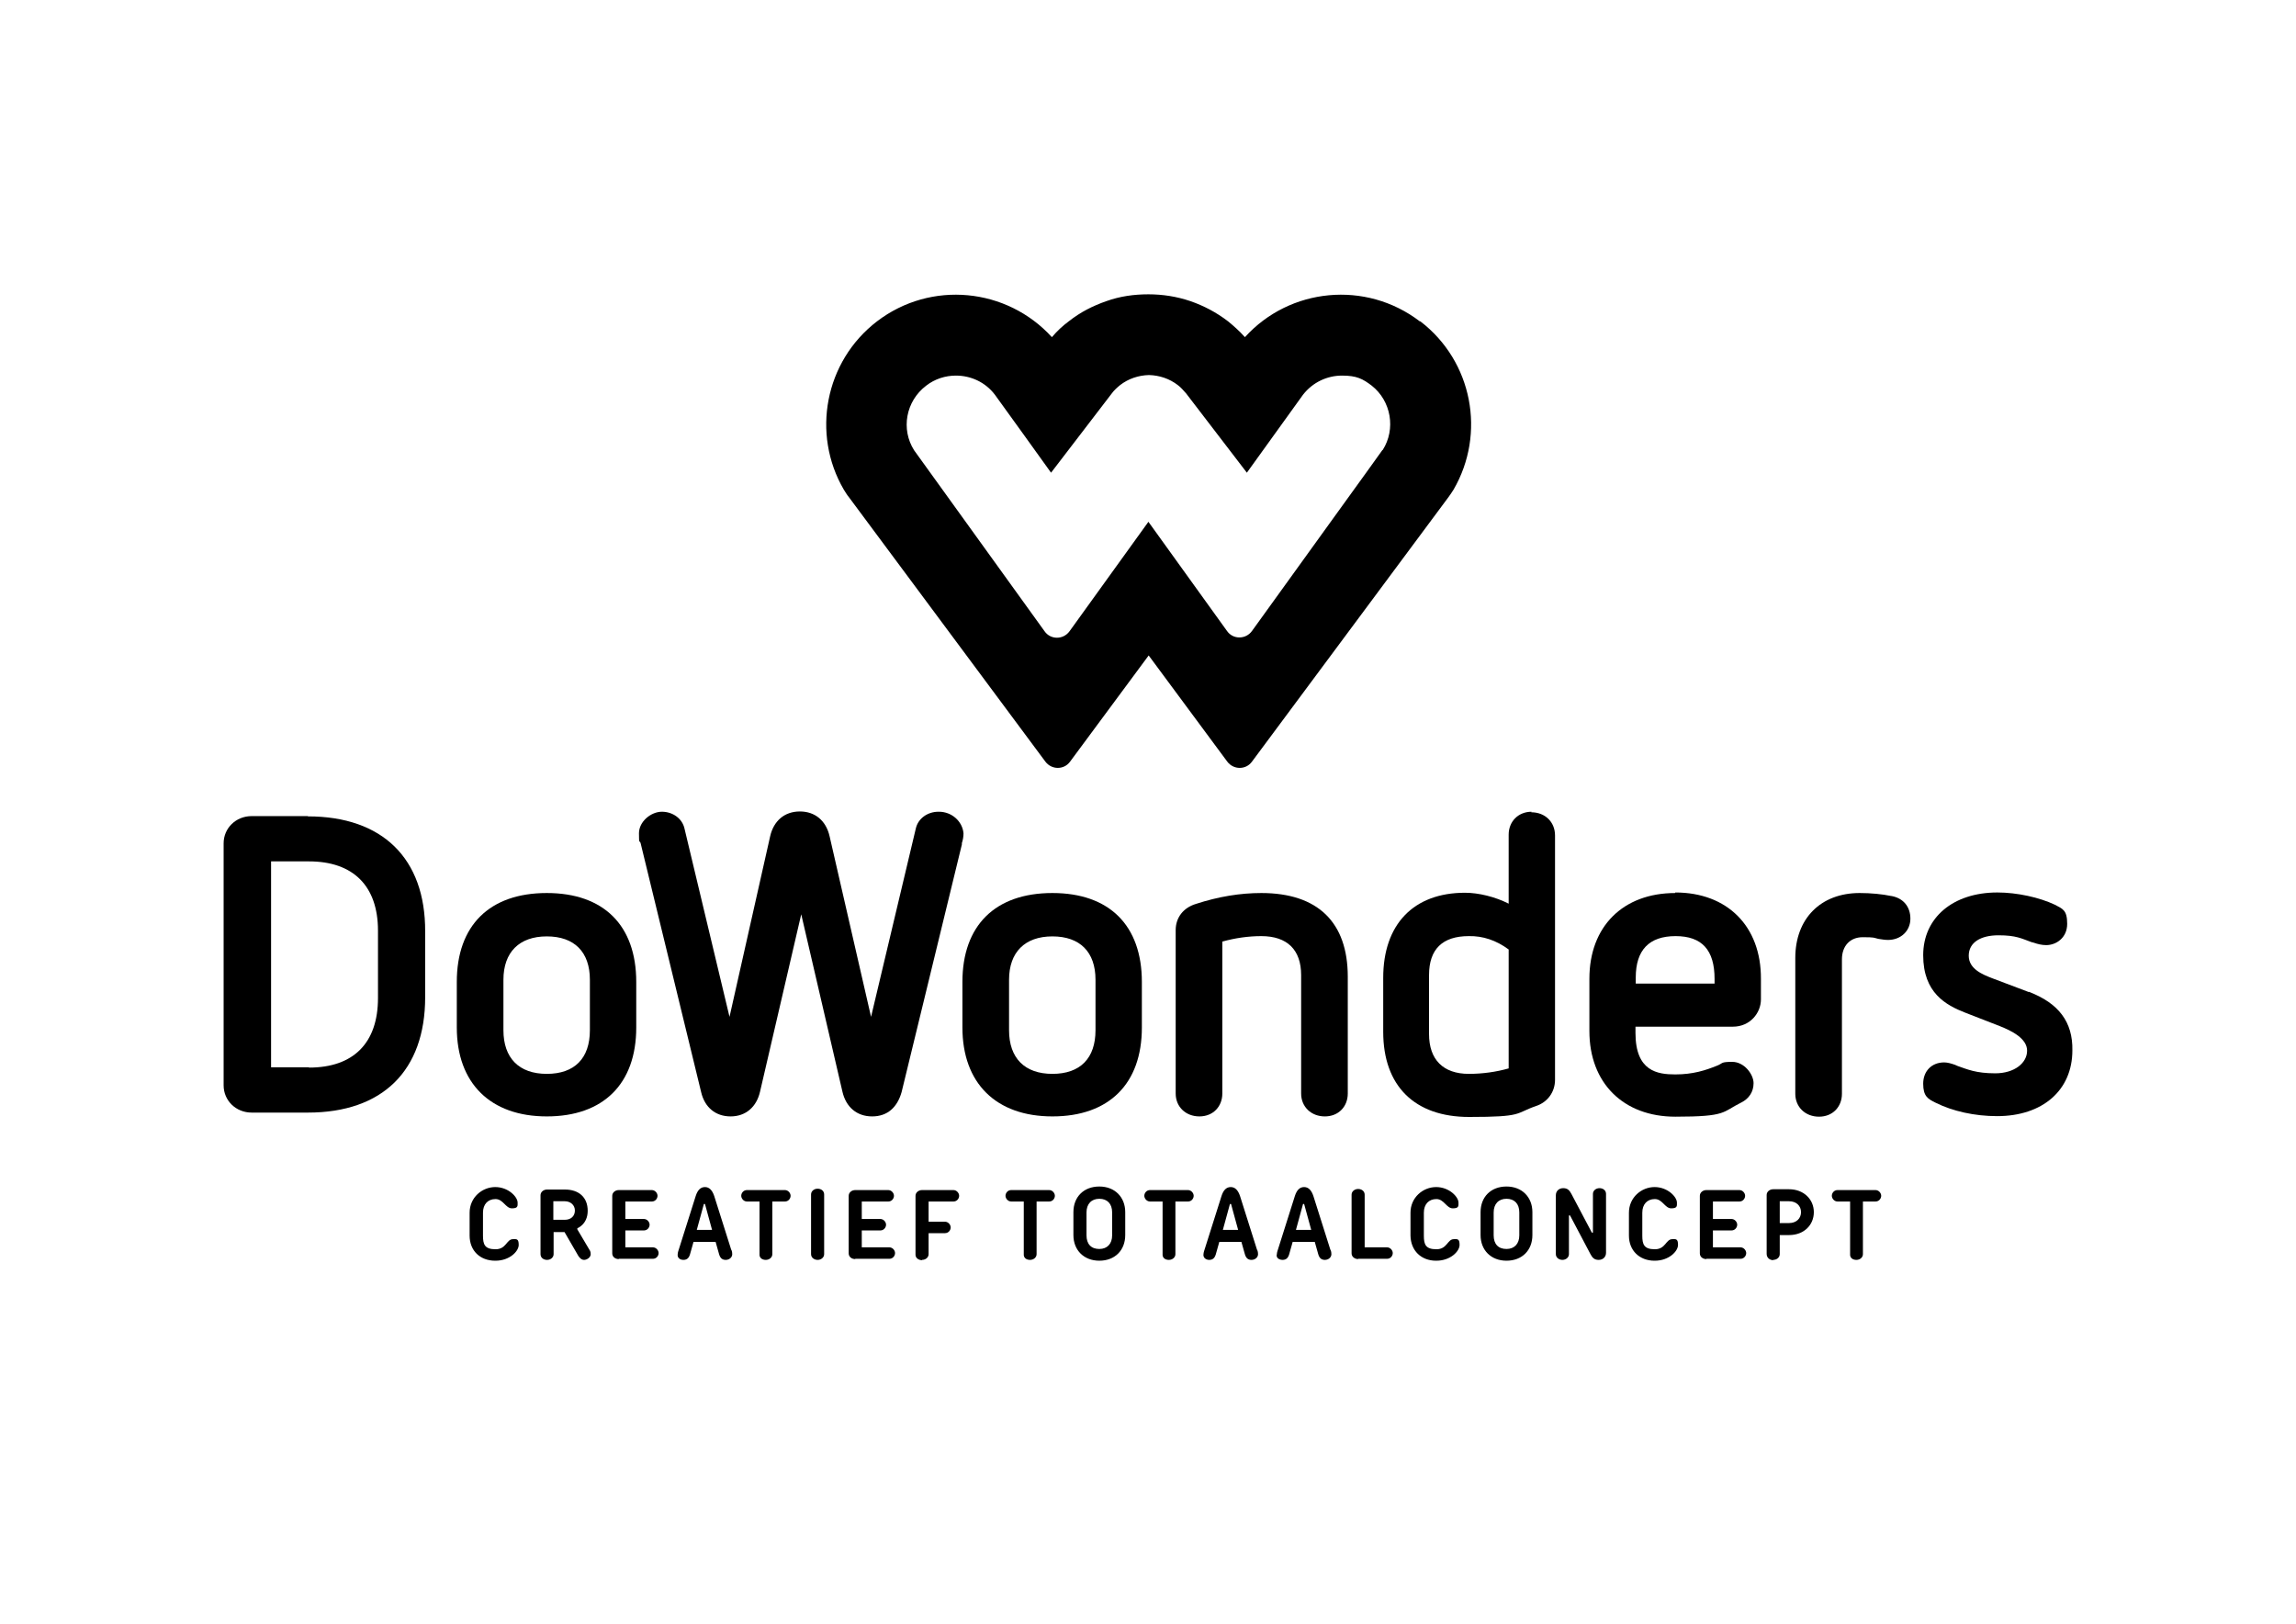
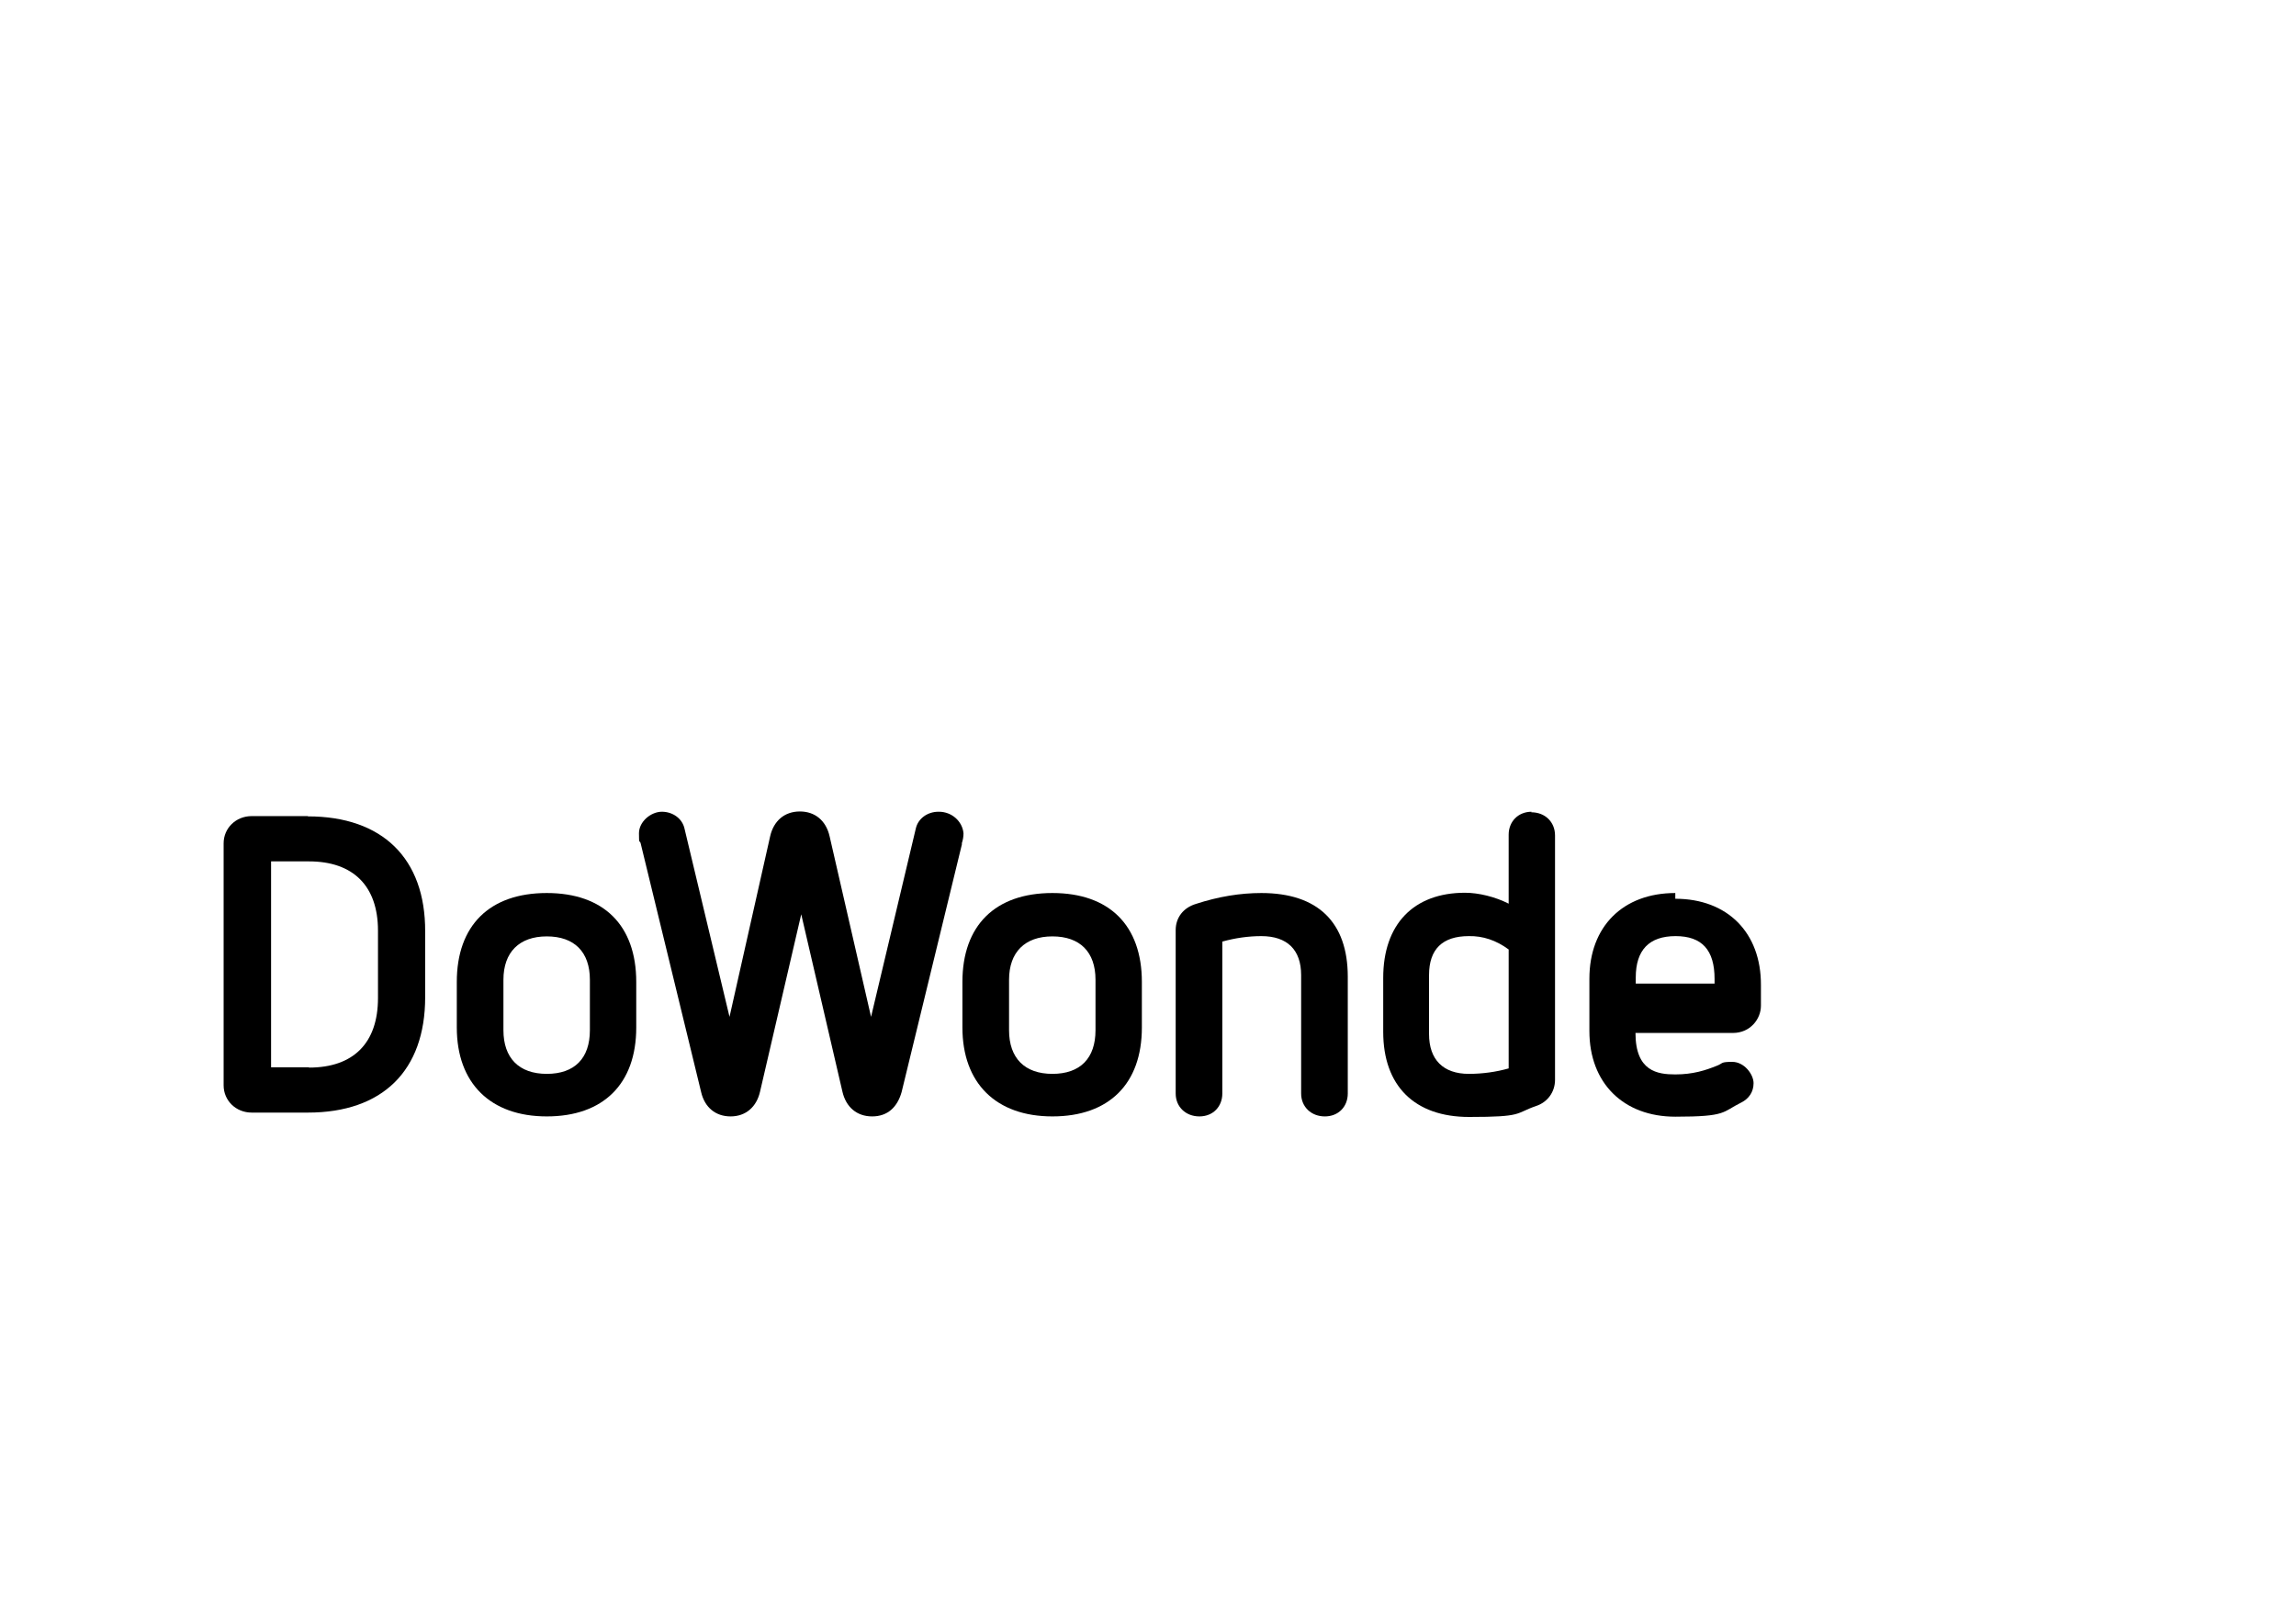
<svg xmlns="http://www.w3.org/2000/svg" version="1.1" viewBox="0 0 841.9 595.3">
  <g>
    <g id="Layer_1">
      <g>
-         <path d="M181.7,462.2c5.1,0,8.5-3.4,8.5-5.8s-.9-2.1-2.1-2.1c-2.4,0-2.4,3.7-6.4,3.7s-4.6-1.8-4.6-5v-8.4c0-3.1,1.8-5,4.6-5s3.7,3.4,6,3.4,2.1-.9,2.1-2.1c0-2.1-3.4-5.7-8.2-5.7s-9.4,3.8-9.4,9.4v8.4c0,5.5,3.8,9.2,9.4,9.2M200.6,461.9c1.3,0,2.4-.9,2.4-2.1v-8.1h4l5.1,8.8c.5.7,1.1,1.4,2.1,1.4s2.4-.9,2.4-2.1-.4-1.4-.7-2l-4.2-7.1v-.4s3.8-1.4,3.8-6.4-3.3-7.8-8.4-7.8h-6.5c-1.3,0-2.4.9-2.4,2.1v21.6c0,1.3,1.1,2.1,2.4,2.1M202.9,447.3v-6.9h4.2c2.1,0,3.7,1.4,3.7,3.4s-1.4,3.4-3.7,3.4h-4.2ZM226.9,461.5h12.5c1.3,0,2.1-1.1,2.1-2.1s-.9-2.1-2.1-2.1h-10.1v-6.2h6.8c1.3,0,2.1-1.1,2.1-2.1s-.9-2.1-2.1-2.1h-6.8v-6.4h9.7c1.3,0,2.1-1.1,2.1-2.1s-.9-2.1-2.1-2.1h-12.1c-1.3,0-2.4.9-2.4,2.1v21.1c0,1.3,1.1,2.1,2.4,2.1M250.6,461.9c1.3,0,2-.7,2.4-2l1.3-4.6h8.1l1.3,4.6c.4,1.3,1.1,2,2.4,2s2.4-.9,2.4-2.1-.4-1.7-.4-1.7l-6.2-19.6c-.7-2.1-1.8-3.3-3.4-3.3s-2.7,1.1-3.4,3.3l-6.2,19.6s-.4,1.1-.4,1.7c-.2,1.3.8,2.1,2.1,2.1M255.5,450.9l2.6-9.5h.4l2.6,9.5h-5.6ZM280.8,461.9c1.3,0,2.4-.9,2.4-2.1v-19.3h4.6c1.3,0,2.1-1.1,2.1-2.1s-.9-2.1-2.1-2.1h-13.9c-1.3,0-2.1,1.1-2.1,2.1s.9,2.1,2.1,2.1h4.6v19.3c-.1,1.3.9,2.1,2.3,2.1M299.8,461.9c1.3,0,2.4-.9,2.4-2.1v-21.9c0-1.3-1.1-2.1-2.4-2.1s-2.4.9-2.4,2.1v21.9c0,1.3,1.2,2.1,2.4,2.1M313.6,461.5h12.5c1.3,0,2.1-1.1,2.1-2.1s-.9-2.1-2.1-2.1h-10.1v-6.2h6.8c1.3,0,2.1-1.1,2.1-2.1s-.9-2.1-2.1-2.1h-6.8v-6.4h9.7c1.3,0,2.1-1.1,2.1-2.1s-.9-2.1-2.1-2.1h-12.1c-1.3,0-2.4.9-2.4,2.1v21.1c0,1.3,1.1,2.1,2.4,2.1M338.1,461.9c1.3,0,2.4-.9,2.4-2.1v-7.7h6c1.3,0,2.1-1.1,2.1-2.1s-.9-2.1-2.1-2.1h-6v-7.4h9.1c1.3,0,2.1-1.1,2.1-2.1s-.9-2.1-2.1-2.1h-11.5c-1.3,0-2.4.9-2.4,2.1v21.6c0,1.2,1.1,2,2.4,2M377.7,461.9c1.3,0,2.4-.9,2.4-2.1v-19.3h4.6c1.3,0,2.1-1.1,2.1-2.1s-.9-2.1-2.1-2.1h-13.9c-1.3,0-2.1,1.1-2.1,2.1s.9,2.1,2.1,2.1h4.6v19.3c-.1,1.3.9,2.1,2.3,2.1M403.1,462.2c5.7,0,9.5-3.8,9.5-9.4v-8.4c0-5.5-3.8-9.4-9.5-9.4s-9.5,3.8-9.5,9.4v8.4c0,5.6,3.9,9.4,9.5,9.4M403.1,457.9c-3,0-4.7-1.8-4.7-5v-8.4c0-3.1,1.8-5,4.7-5s4.7,1.8,4.7,5v8.4c0,3.1-1.8,5-4.7,5M428.6,461.9c1.3,0,2.4-.9,2.4-2.1v-19.3h4.6c1.3,0,2.1-1.1,2.1-2.1s-.9-2.1-2.1-2.1h-13.9c-1.3,0-2.1,1.1-2.1,2.1s.9,2.1,2.1,2.1h4.6v19.3c-.1,1.3.9,2.1,2.3,2.1M443.4,461.9c1.3,0,2-.7,2.4-2l1.3-4.6h8.1l1.3,4.6c.4,1.3,1.1,2,2.4,2s2.4-.9,2.4-2.1-.4-1.7-.4-1.7l-6.2-19.6c-.7-2.1-1.8-3.3-3.4-3.3s-2.7,1.1-3.4,3.3l-6.2,19.6s-.4,1.1-.4,1.7c-.2,1.3.9,2.1,2.1,2.1M448.4,450.9l2.6-9.5h.4l2.6,9.5h-5.6ZM470.3,461.9c1.3,0,2-.7,2.4-2l1.3-4.6h8.1l1.3,4.6c.4,1.3,1.1,2,2.4,2s2.4-.9,2.4-2.1-.4-1.7-.4-1.7l-6.2-19.6c-.7-2.1-1.8-3.3-3.4-3.3s-2.7,1.1-3.4,3.3l-6.2,19.6s-.4,1.1-.4,1.7c-.4,1.3.8,2.1,2.1,2.1M475.2,450.9l2.6-9.5h.4l2.6,9.5h-5.6ZM498,461.5h10.6c1.3,0,2.1-1.1,2.1-2.1s-.9-2.1-2.1-2.1h-8.2v-19.3c0-1.3-1.1-2.1-2.4-2.1s-2.4.9-2.4,2.1v21.5c0,1.3,1.2,2.1,2.4,2.1M526.7,462.2c5.1,0,8.5-3.4,8.5-5.8s-.9-2.1-2.1-2.1c-2.4,0-2.4,3.7-6.4,3.7s-4.6-1.8-4.6-5v-8.4c0-3.1,1.8-5,4.6-5s3.7,3.4,6,3.4,2.1-.9,2.1-2.1c0-2.1-3.4-5.7-8.2-5.7s-9.4,3.8-9.4,9.4v8.4c.1,5.5,3.9,9.2,9.4,9.2M552.4,462.2c5.7,0,9.5-3.8,9.5-9.4v-8.4c0-5.5-3.8-9.4-9.5-9.4s-9.5,3.8-9.5,9.4v8.4c0,5.6,3.9,9.4,9.5,9.4M552.4,457.9c-3,0-4.7-1.8-4.7-5v-8.4c0-3.1,1.8-5,4.7-5s4.7,1.8,4.7,5v8.4c0,3.1-1.8,5-4.7,5M572.9,461.9c1.3,0,2.4-.9,2.4-2.1v-14.2h.4l7.5,14.2c.7,1.3,1.4,2.1,3,2.1s2.7-1.1,2.7-2.6v-21.6c0-1.3-1.1-2.1-2.4-2.1s-2.4.9-2.4,2.1v14.2h-.4l-7.5-14.2c-.7-1.3-1.4-2.1-3-2.1s-2.7,1.1-2.7,2.6v21.6c0,1.3,1.2,2.1,2.4,2.1M606.8,462.2c5.1,0,8.5-3.4,8.5-5.8s-.9-2.1-2.1-2.1c-2.4,0-2.4,3.7-6.4,3.7s-4.6-1.8-4.6-5v-8.4c0-3.1,1.8-5,4.6-5s3.7,3.4,6,3.4,2.1-.9,2.1-2.1c0-2.1-3.4-5.7-8.2-5.7s-9.4,3.8-9.4,9.4v8.4c0,5.5,3.9,9.2,9.4,9.2M625.7,461.5h12.5c1.3,0,2.1-1.1,2.1-2.1s-.9-2.1-2.1-2.1h-10.1v-6.2h6.8c1.3,0,2.1-1.1,2.1-2.1s-.9-2.1-2.1-2.1h-6.8v-6.4h9.7c1.3,0,2.1-1.1,2.1-2.1s-.9-2.1-2.1-2.1h-12.1c-1.3,0-2.4.9-2.4,2.1v21.1c0,1.3,1.1,2.1,2.4,2.1M650.2,461.9c1.3,0,2.4-.9,2.4-2.1v-7h3.4c5.5,0,9.1-3.7,9.1-8.4s-3.7-8.4-9.1-8.4h-5.8c-1.3,0-2.4.9-2.4,2.1v21.6c0,1.4,1.1,2.3,2.4,2.3M652.6,448.3v-7.9h3.4c2.7,0,4.4,1.7,4.4,4s-1.7,4-4.4,4h-3.4ZM680.7,461.9c1.3,0,2.4-.9,2.4-2.1v-19.3h4.6c1.3,0,2.1-1.1,2.1-2.1s-.9-2.1-2.1-2.1h-13.9c-1.3,0-2.1,1.1-2.1,2.1s.9,2.1,2.1,2.1h4.6v19.3c-.1,1.3.9,2.1,2.3,2.1" />
        <path d="M113.3,391.3h-13.9v-75.5h13.9c16.2,0,25.3,9,25.3,25.4v24.7c0,16.5-9,25.5-25.3,25.5M112.9,299.2h-20.6c-5.8,0-10.3,4.4-10.3,10v88.7c0,5.6,4.5,10,10.3,10h20.6c27.4,0,43-15.4,43-42.3v-24.1c.1-26.8-15.7-42.2-43-42.2" />
        <path d="M184.6,359.2c0-10.1,5.8-15.9,15.9-15.9s15.8,5.7,15.8,15.9v18.5c0,10.3-5.6,16-15.8,16s-15.9-5.8-15.9-16v-18.5ZM200.5,327.4c-21,0-33,11.9-33,32.6v16.7c0,20.4,12.3,32.6,33,32.6s32.8-11.9,32.8-32.6v-16.7c0-20.8-12-32.6-32.8-32.6" />
        <path d="M344.1,297.6c-4,0-7.5,2.5-8.3,6.2l-16.4,69-15.2-66.2c-1.3-5.7-5.3-9.1-10.9-9.1s-9.6,3.4-10.9,9.1l-14.9,66.2-16.5-69c-.8-3.7-4.3-6.2-8.3-6.2s-8.4,3.6-8.4,7.9.2,2.4.6,3.6l22.2,91.3c1.3,5.6,5.3,8.9,10.8,8.9s9.5-3.4,10.8-9.1l15.1-65,15.1,65c1.3,5.7,5.3,9.1,10.9,9.1s9.2-3.3,10.8-8.9l22.1-90.8v-.5c.4-1.2.6-2.4.6-3.6-.4-4.4-4.3-7.9-9-7.9" />
        <path d="M370,359.2c0-10.1,5.8-15.9,15.9-15.9s15.8,5.7,15.8,15.9v18.5c0,10.3-5.6,16-15.8,16s-15.9-5.8-15.9-16v-18.5h0ZM385.9,327.4c-21,0-33,11.9-33,32.6v16.7c0,20.4,12.3,32.6,33,32.6s32.8-11.9,32.8-32.6v-16.7c0-20.8-12-32.6-32.8-32.6" />
        <path d="M462.6,327.4c-7.9,0-15.8,1.3-24.1,4-4.6,1.4-7.4,5-7.4,9.6v59.9c0,4.9,3.7,8.4,8.7,8.4s8.4-3.6,8.4-8.4v-55.7c4.7-1.3,9.5-2,14.3-2,9.5,0,14.6,5,14.6,14.3v43.4c0,4.9,3.7,8.4,8.7,8.4s8.4-3.6,8.4-8.4v-42.8c0-20-11-30.7-31.7-30.7" />
        <path d="M553.2,348.1v43.6c-4.6,1.3-9.6,2-14.6,2-9.4,0-14.6-5.2-14.6-14.6v-21.6c0-9.5,4.9-14.3,14.6-14.3,5.1-.1,10,1.5,14.6,4.9M561.6,297.6c-4.9,0-8.4,3.6-8.4,8.4v25.3c-4.9-2.5-11-4-16-4-18.9,0-30,11.6-30,31.2v19.8c0,19.8,11.5,31.2,31.5,31.2s16.7-1.3,24.5-4c4.3-1.4,7-5.2,7-9.6v-89.6c0-5-3.7-8.5-8.7-8.5" />
-         <path d="M599.8,360.5v-2.1c0-10.1,4.9-15.2,14.6-15.2s14.3,5.1,14.3,15.7v1.7h-28.9ZM614.3,327.4c-19.2,0-31.5,12.3-31.5,31.4v19.2c0,19.1,12.5,31.4,31.5,31.4s17.1-1.7,24.2-5.2c2.8-1.4,4.5-3.9,4.5-7.1s-3.4-7.8-7.8-7.8-3.3.5-5.6,1.4c-4.2,1.7-8.8,3.2-15.3,3.2s-14.6-1.1-14.6-15.2v-2.3h35.7c6.4,0,10.3-5.1,10.3-10v-7.5c.1-19.3-12.3-31.7-31.4-31.7" />
-         <path d="M693.5,328.5c-3.3-.7-7.5-1.1-11.6-1.1-14.3,0-23.6,9.4-23.6,23.8v49.8c0,4.9,3.7,8.4,8.7,8.4s8.4-3.6,8.4-8.4v-49.3c0-4.9,3-8.1,7.6-8.1s4,.2,5.7.6c1.3.2,2.5.4,3.6.4,4.7,0,8.2-3.3,8.2-7.8,0-4.4-2.6-7.5-6.9-8.3" />
-         <path d="M743.9,363.7l-13.5-5.1c-3.3-1.3-8.5-3.3-8.5-8.2s4.4-7.5,10.9-7.5,8.5,1.2,12.1,2.5l.8.2c1.4.5,3,.9,4.6.9,3.7,0,7.7-2.7,7.7-7.8s-1.7-5.5-4.5-7h0c-5.7-2.7-13.9-4.5-21.1-4.5-16.2,0-27.2,9.2-27.2,23s8.3,18.3,15.5,21.1l12.6,4.9c4.3,1.7,10,4.5,10,9s-4.6,8.3-11.7,8.3-10.3-1.5-13.8-2.7l-.9-.4c-1.4-.5-2.8-.9-4-.9-4.6,0-7.7,3.2-7.7,7.8s1.7,5.6,4.6,7c6.2,3.1,14.3,4.9,22.5,4.9,16.7,0,27.6-9.5,27.6-24.1.2-10.4-5-17.3-16-21.5" />
+         <path d="M599.8,360.5v-2.1c0-10.1,4.9-15.2,14.6-15.2s14.3,5.1,14.3,15.7v1.7h-28.9ZM614.3,327.4c-19.2,0-31.5,12.3-31.5,31.4v19.2c0,19.1,12.5,31.4,31.5,31.4s17.1-1.7,24.2-5.2c2.8-1.4,4.5-3.9,4.5-7.1s-3.4-7.8-7.8-7.8-3.3.5-5.6,1.4c-4.2,1.7-8.8,3.2-15.3,3.2s-14.6-1.1-14.6-15.2h35.7c6.4,0,10.3-5.1,10.3-10v-7.5c.1-19.3-12.3-31.7-31.4-31.7" />
      </g>
-       <path d="M520.6,117.8c-19.8-15.1-47.7-12.3-64.1,5.8l-.2-.2c-1.8-2-3.8-3.8-6-5.6-4.3-3.3-8.9-5.7-13.8-7.4-5-1.7-10.2-2.5-15.4-2.5s-10.4.7-15.4,2.5c-4.9,1.7-9.5,4-13.8,7.4-2.3,1.7-4.3,3.6-6,5.6l-.2.2c-16.5-18.1-44.3-20.9-64.1-5.8-19.2,14.7-24.1,41.3-12.2,61.7h0c.6.9,1.2,2,1.9,2.8l72,96.9c2.3,3.1,6.9,3.1,9.1,0l28.8-38.9,28.8,38.9c2.3,3.1,6.9,3.1,9.1,0l72-96.9c.7-.9,1.3-1.9,1.9-2.8h0c11.9-20.5,7-47-12.2-61.7M506.9,165c-.2.4-35.1,48.6-47.8,66.3-2.3,3.2-7,3.2-9.2,0l-28.8-40-28.9,40.1c-2.3,3.2-7,3.2-9.2,0-12.8-17.7-47.5-65.9-47.8-66.3-4.9-7.7-3.1-18,4.4-23.7,3.2-2.5,7.1-3.7,10.9-3.7,5.5,0,10.8,2.4,14.3,7,.2.2,20.6,28.6,20.6,28.6l22.3-29.1c.8-1.1,1.9-2.1,3-3,3.1-2.4,6.8-3.6,10.6-3.7,3.8.1,7.5,1.3,10.6,3.7,1.1.8,2,1.9,3,3l22.3,29.1s20.4-28.3,20.6-28.6c3.6-4.6,8.9-7,14.3-7s7.6,1.2,10.9,3.7c7.1,5.6,8.9,15.9,4,23.6" />
    </g>
  </g>
</svg>